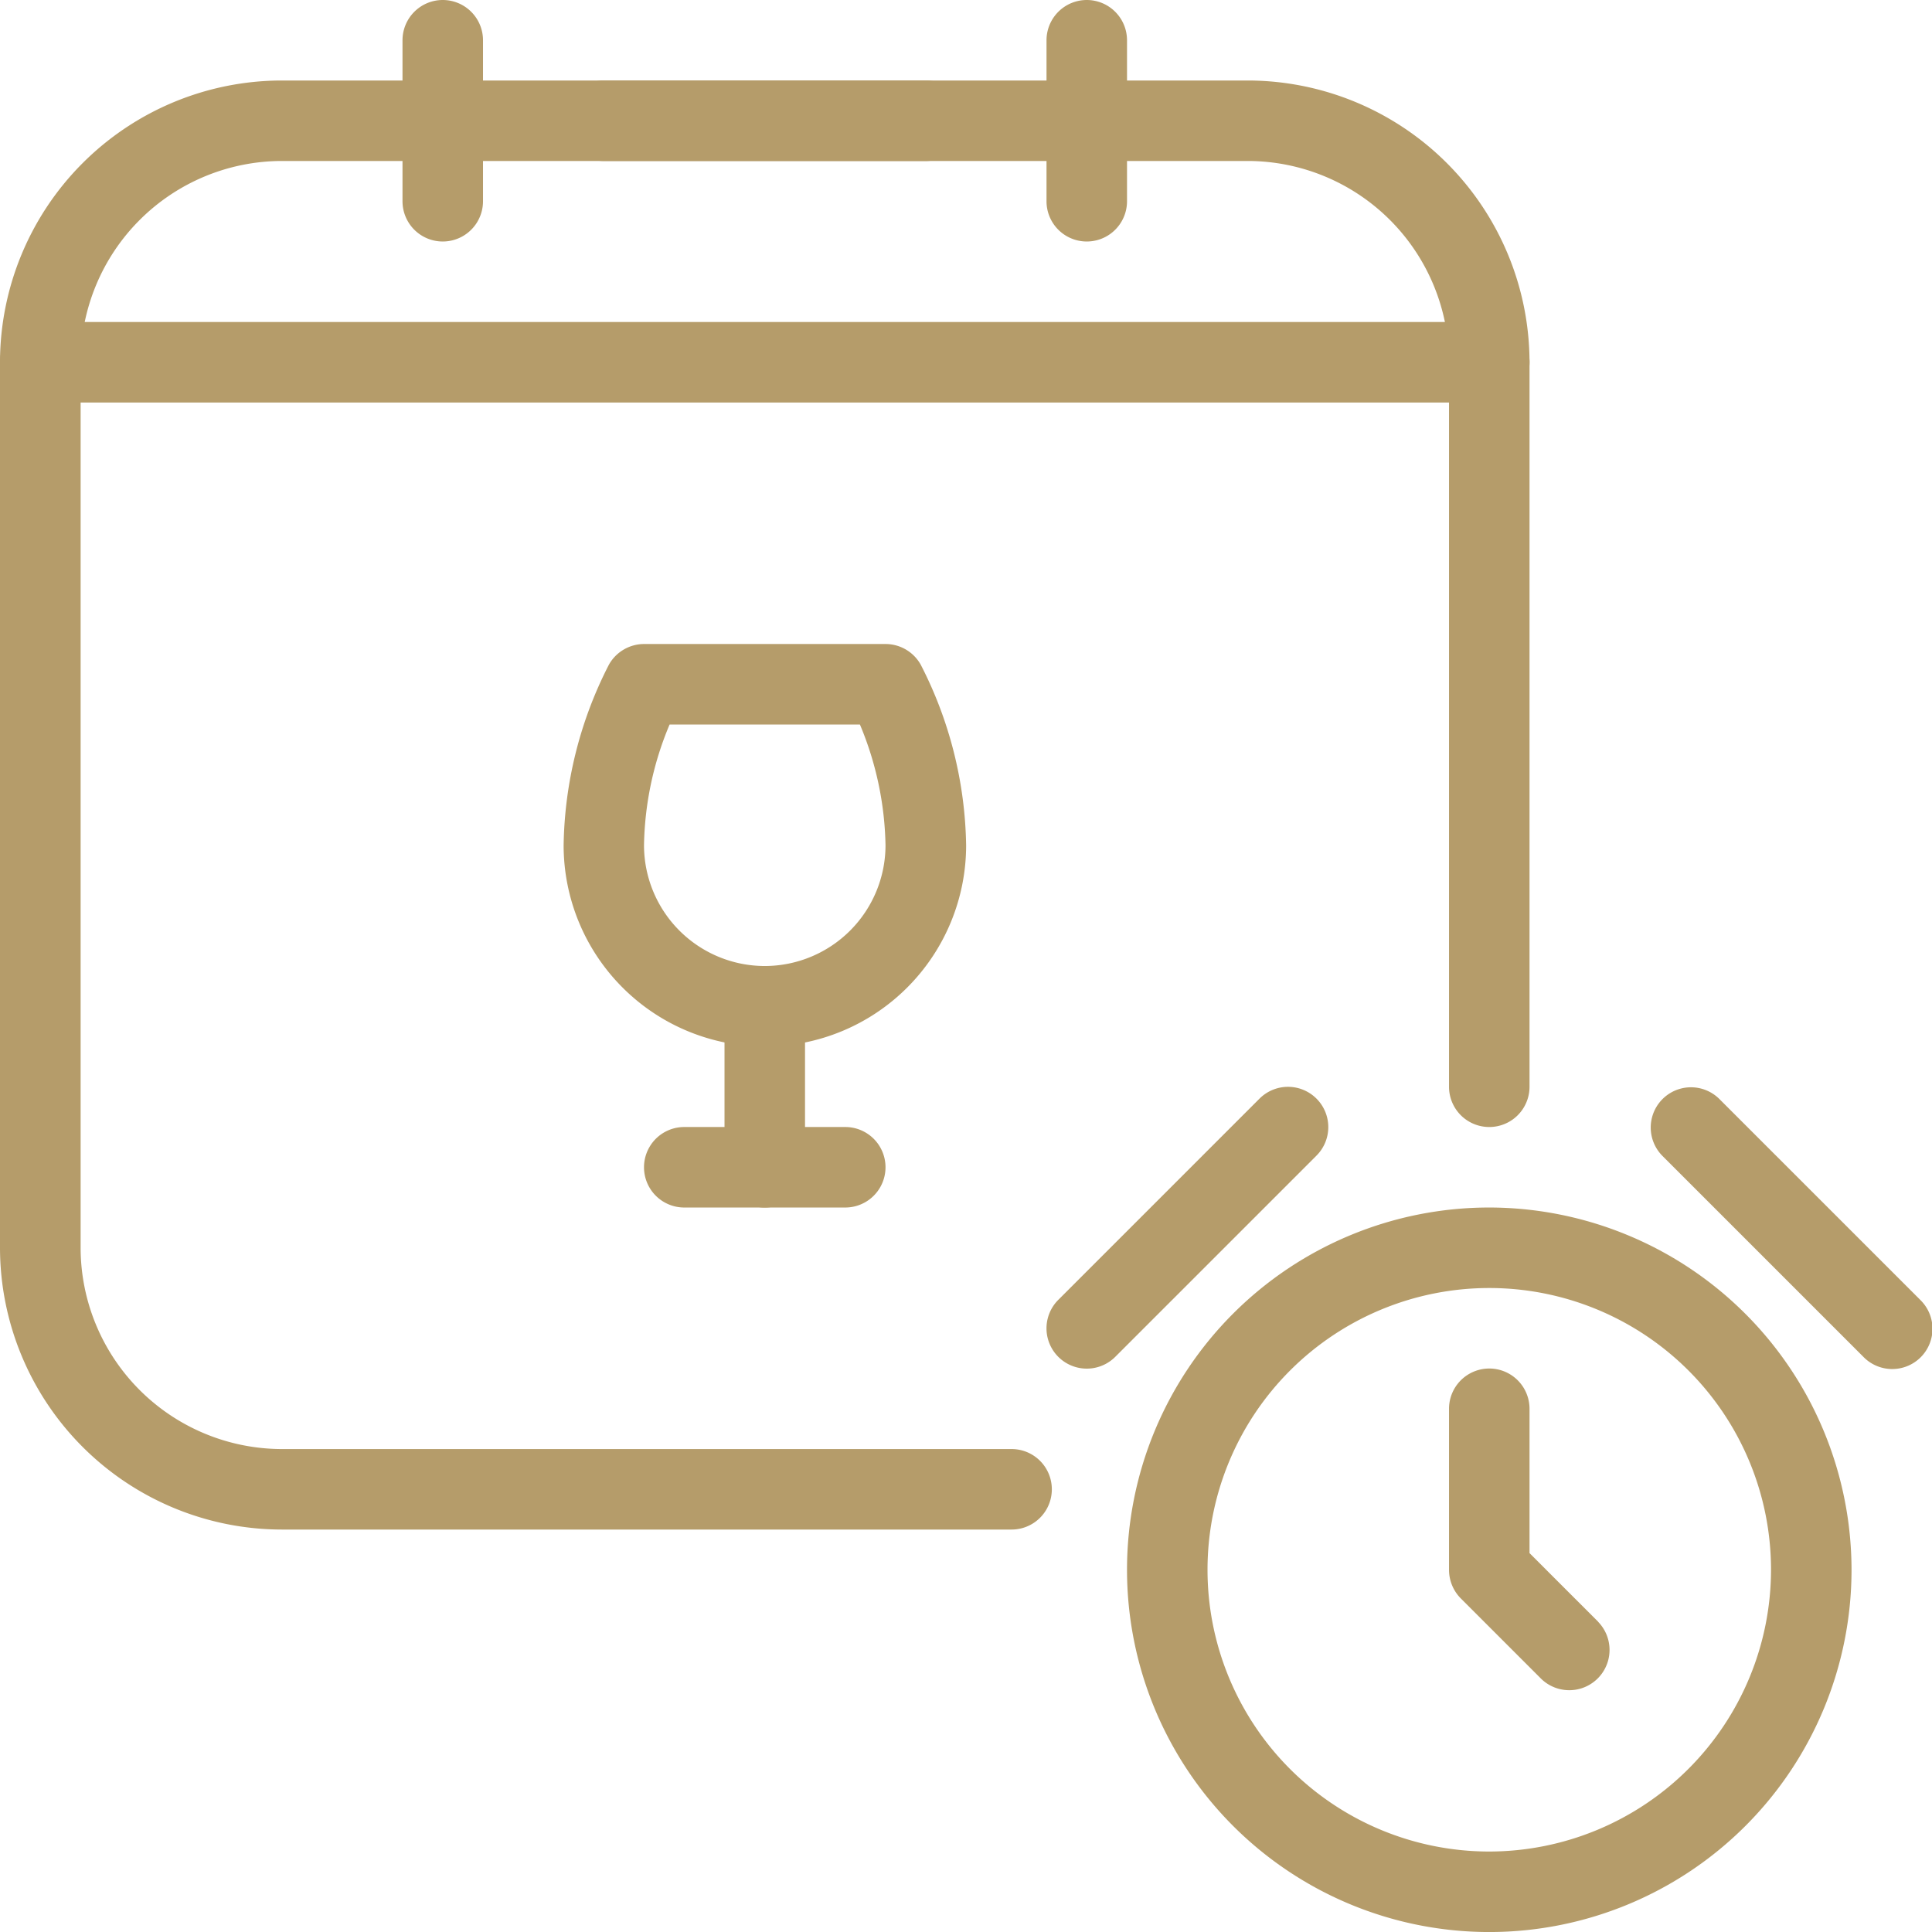
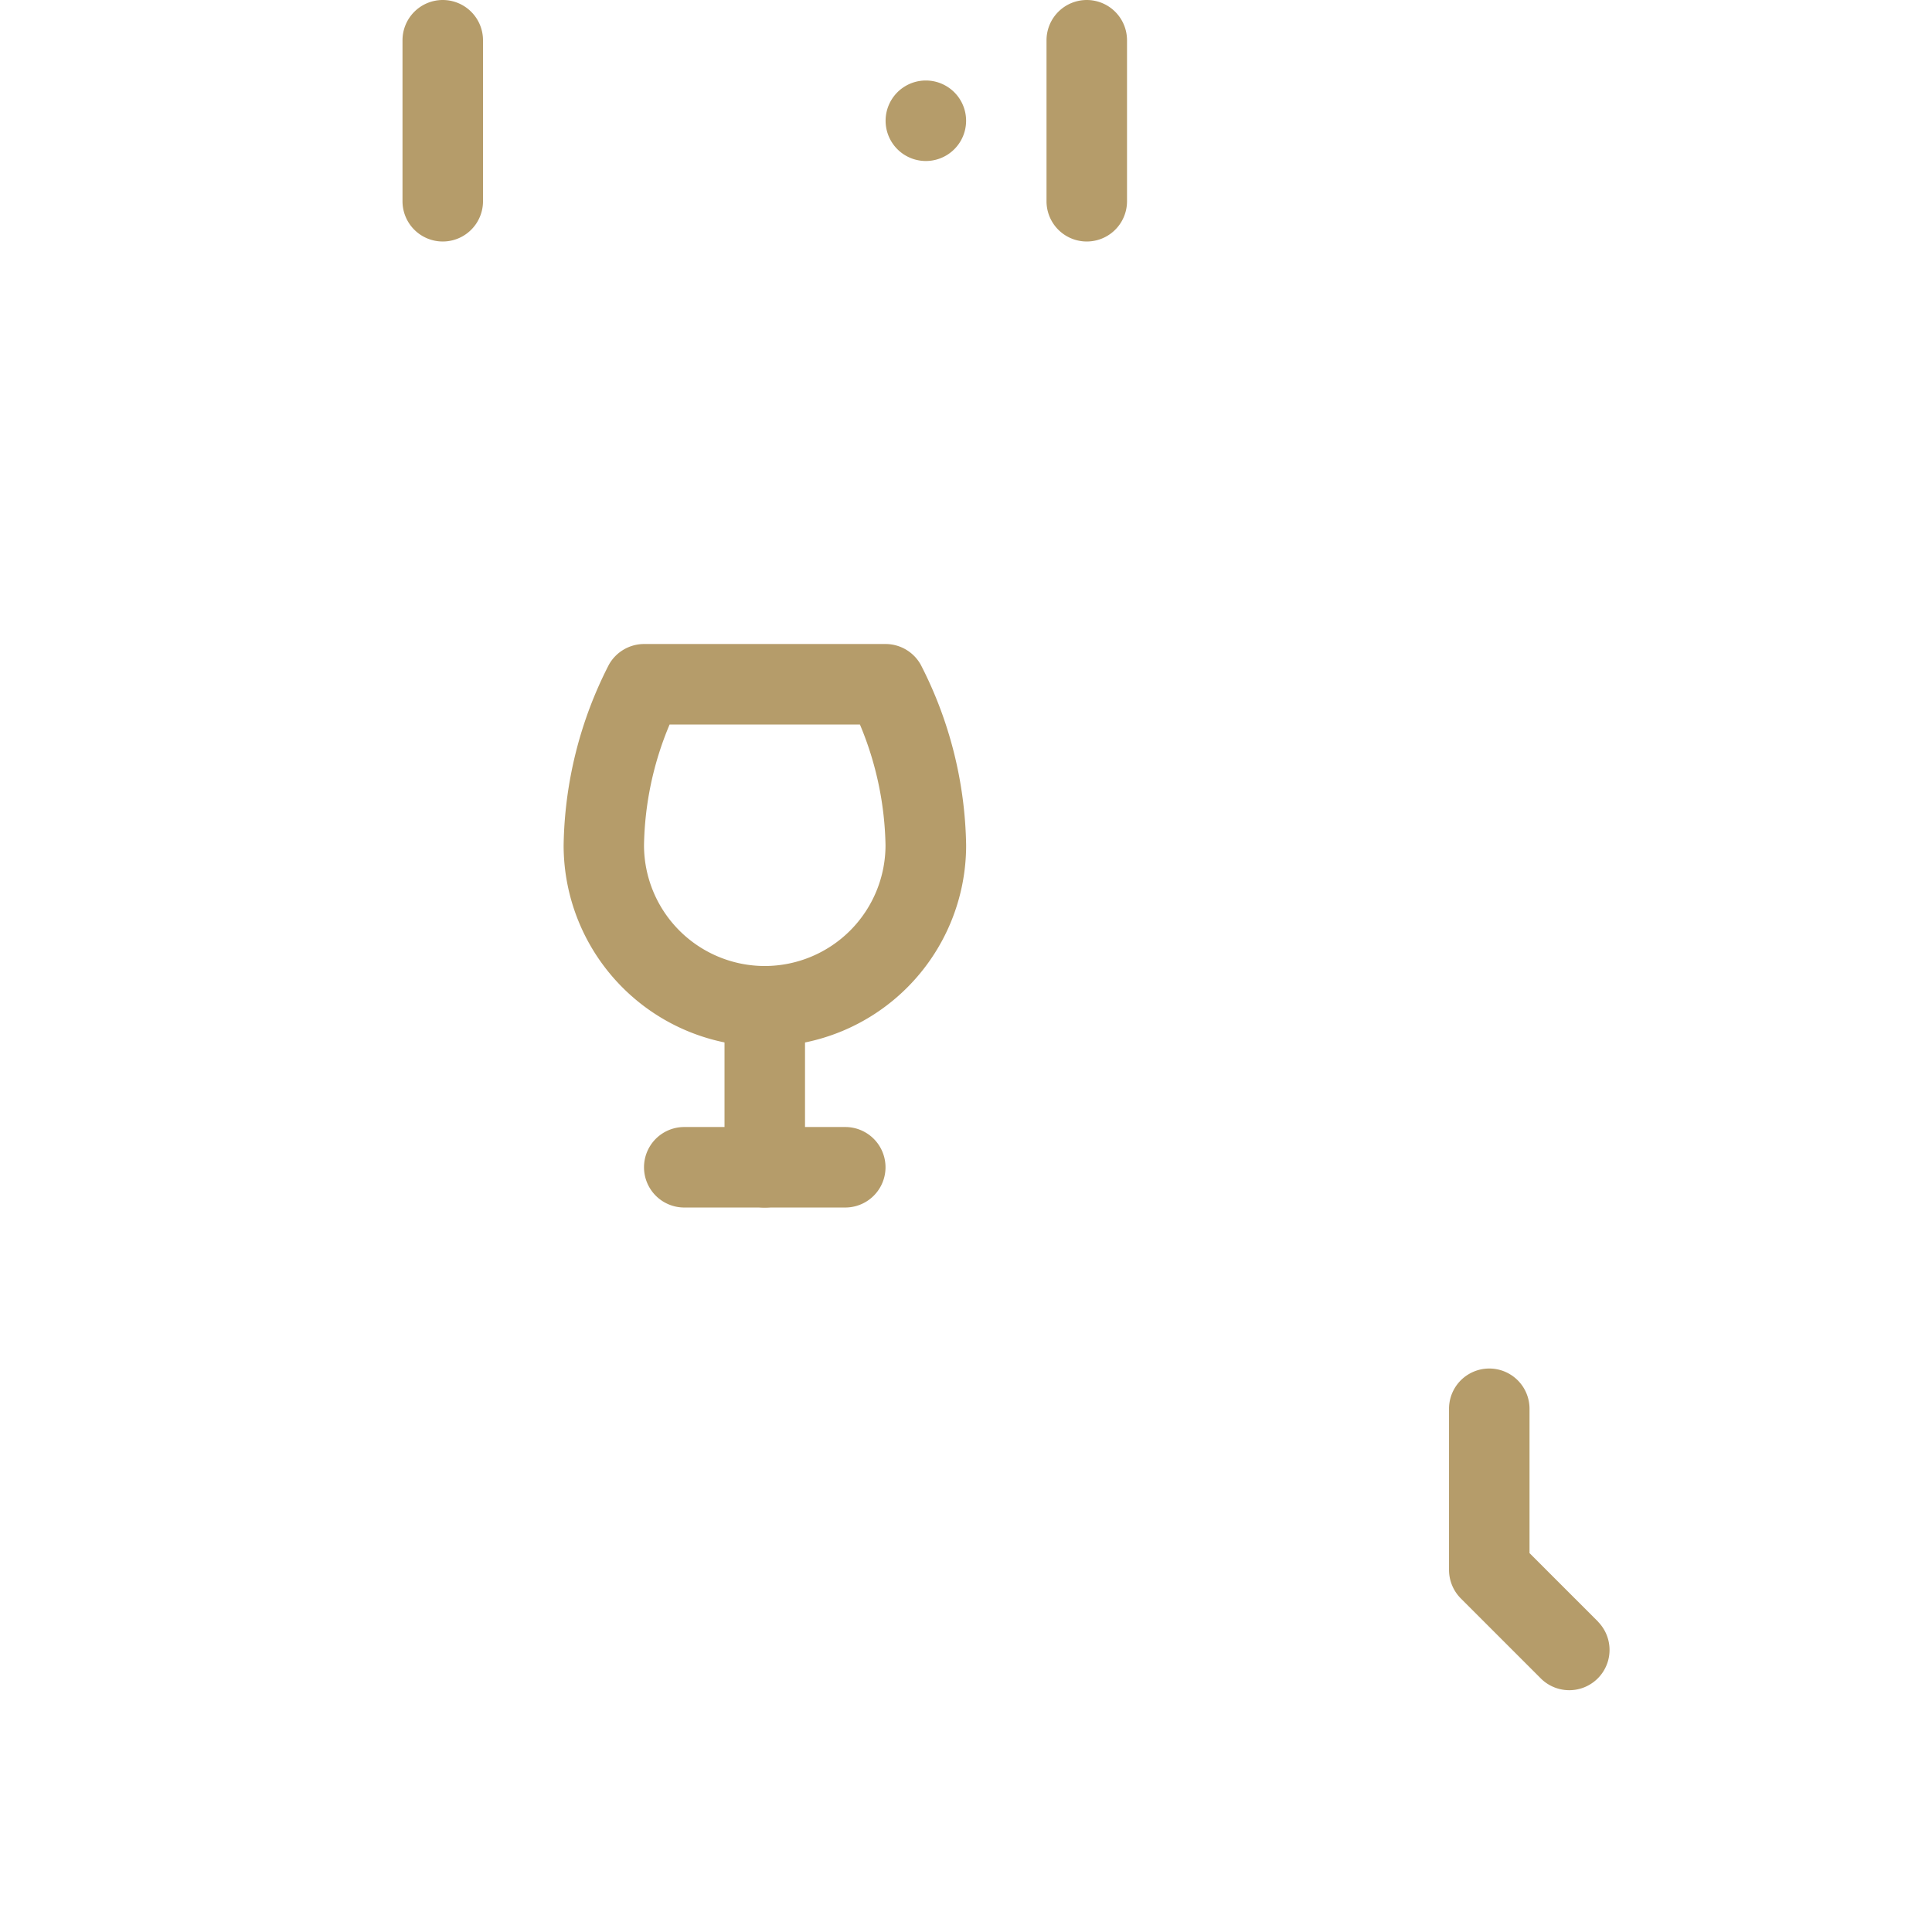
<svg xmlns="http://www.w3.org/2000/svg" width="66.431" height="66.432" viewBox="0 0 66.431 66.432">
  <g id="Group_649" data-name="Group 649" transform="translate(-335 -590.533)">
    <g id="Group_612" data-name="Group 612" transform="translate(348.84 590.533)">
      <g id="Group_611" data-name="Group 611">
        <path id="Path_6862" data-name="Path 6862" d="M108.058,0a1.385,1.385,0,0,0-1.384,1.384V6.92a1.384,1.384,0,1,0,2.768,0V1.384A1.385,1.385,0,0,0,108.058,0Z" transform="translate(-106.674)" fill="#b59c6a" />
      </g>
    </g>
    <g id="Group_614" data-name="Group 614" transform="translate(370.984 590.533)">
      <g id="Group_613" data-name="Group 613">
        <path id="Path_6863" data-name="Path 6863" d="M278.725,0a1.385,1.385,0,0,0-1.384,1.384V6.92a1.384,1.384,0,0,0,2.768,0V1.384A1.385,1.385,0,0,0,278.725,0Z" transform="translate(-277.341)" fill="#b59c6a" />
      </g>
    </g>
    <g id="Group_616" data-name="Group 616" transform="translate(354.376 593.301)">
      <g id="Group_615" data-name="Group 615">
-         <path id="Path_6864" data-name="Path 6864" d="M161.8,21.333H150.725a1.384,1.384,0,0,0,0,2.768H161.8a1.384,1.384,0,0,0,0-2.768Z" transform="translate(-149.341 -21.333)" fill="#b59c6a" />
+         <path id="Path_6864" data-name="Path 6864" d="M161.8,21.333a1.384,1.384,0,0,0,0,2.768H161.8a1.384,1.384,0,0,0,0-2.768Z" transform="translate(-149.341 -21.333)" fill="#b59c6a" />
      </g>
    </g>
    <g id="Group_618" data-name="Group 618" transform="translate(335 601.605)">
      <g id="Group_617" data-name="Group 617" transform="translate(0)">
-         <path id="Path_6865" data-name="Path 6865" d="M51.217,85.333H1.392a1.384,1.384,0,1,0,0,2.768H51.217a1.384,1.384,0,1,0,0-2.768Z" transform="translate(-0.008 -85.333)" fill="#b59c6a" />
-       </g>
+         </g>
    </g>
    <g id="Group_620" data-name="Group 620" transform="translate(335 593.301)">
      <g id="Group_619" data-name="Group 619" transform="translate(0)">
-         <path id="Path_6866" data-name="Path 6866" d="M42.912,21.333H9.7A9.7,9.7,0,0,0,.008,31.021V61.469A9.7,9.7,0,0,0,9.7,71.158H34.791a1.384,1.384,0,1,0,0-2.768H9.7a6.93,6.93,0,0,1-6.92-6.92V31.021A6.93,6.93,0,0,1,9.7,24.1H42.912a6.93,6.93,0,0,1,6.92,6.92V55.933a1.384,1.384,0,0,0,2.768,0V31.021A9.7,9.7,0,0,0,42.912,21.333Z" transform="translate(-0.008 -21.333)" fill="#b59c6a" />
-       </g>
+         </g>
    </g>
    <g id="Group_622" data-name="Group 622" transform="translate(373.752 632.053)">
      <g id="Group_621" data-name="Group 621">
-         <path id="Path_6867" data-name="Path 6867" d="M311.131,320a12.456,12.456,0,1,0,12.456,12.456A12.471,12.471,0,0,0,311.131,320Zm0,22.144a9.688,9.688,0,1,1,9.688-9.688A9.7,9.7,0,0,1,311.131,342.144Z" transform="translate(-298.675 -320)" fill="#b59c6a" />
-       </g>
+         </g>
    </g>
    <g id="Group_624" data-name="Group 624" transform="translate(370.984 627.903)">
      <g id="Group_623" data-name="Group 623">
-         <path id="Path_6868" data-name="Path 6868" d="M286.618,288.421a1.385,1.385,0,0,0-1.957,0l-6.92,6.92A1.384,1.384,0,0,0,279.7,297.3l6.92-6.92A1.385,1.385,0,0,0,286.618,288.421Z" transform="translate(-277.336 -288.016)" fill="#b59c6a" />
-       </g>
+         </g>
    </g>
    <g id="Group_626" data-name="Group 626" transform="translate(391.744 627.903)">
      <g id="Group_625" data-name="Group 625">
-         <path id="Path_6869" data-name="Path 6869" d="M446.618,295.341l-6.92-6.92a1.384,1.384,0,0,0-1.957,1.957l6.92,6.92a1.384,1.384,0,1,0,1.957-1.957Z" transform="translate(-437.336 -288.016)" fill="#b59c6a" />
-       </g>
+         </g>
    </g>
    <g id="Group_628" data-name="Group 628" transform="translate(384.824 637.589)">
      <g id="Group_627" data-name="Group 627">
        <path id="Path_6870" data-name="Path 6870" d="M389.139,371.377l-2.364-2.364V364.05a1.384,1.384,0,0,0-2.768,0v5.536a1.394,1.394,0,0,0,.4.98l2.768,2.768a1.385,1.385,0,0,0,1.96-1.957Z" transform="translate(-384.007 -362.666)" fill="#b59c6a" />
      </g>
    </g>
    <g id="Group_630" data-name="Group 630" transform="translate(354.376 612.677)">
      <g id="Group_629" data-name="Group 629">
        <path id="Path_6871" data-name="Path 6871" d="M161.622,171.376a1.389,1.389,0,0,0-1.21-.709h-8.3a1.39,1.39,0,0,0-1.21.709,14.036,14.036,0,0,0-1.558,6.211,6.92,6.92,0,1,0,13.84,0A14.032,14.032,0,0,0,161.622,171.376Zm-5.362,10.363a4.157,4.157,0,0,1-4.152-4.152,11.134,11.134,0,0,1,.88-4.152h6.544a11.229,11.229,0,0,1,.88,4.152A4.157,4.157,0,0,1,156.26,181.739Z" transform="translate(-149.34 -170.667)" fill="#b59c6a" />
      </g>
    </g>
    <g id="Group_632" data-name="Group 632" transform="translate(359.912 623.75)">
      <g id="Group_631" data-name="Group 631">
        <path id="Path_6872" data-name="Path 6872" d="M193.392,256a1.385,1.385,0,0,0-1.384,1.384v5.536a1.384,1.384,0,1,0,2.768,0v-5.536A1.385,1.385,0,0,0,193.392,256Z" transform="translate(-192.008 -256)" fill="#b59c6a" />
      </g>
    </g>
    <g id="Group_634" data-name="Group 634" transform="translate(357.144 629.285)">
      <g id="Group_633" data-name="Group 633">
        <path id="Path_6873" data-name="Path 6873" d="M177.594,298.667h-5.536a1.384,1.384,0,1,0,0,2.768h5.536a1.384,1.384,0,1,0,0-2.768Z" transform="translate(-170.674 -298.667)" fill="#b59c6a" />
      </g>
    </g>
  </g>
</svg>